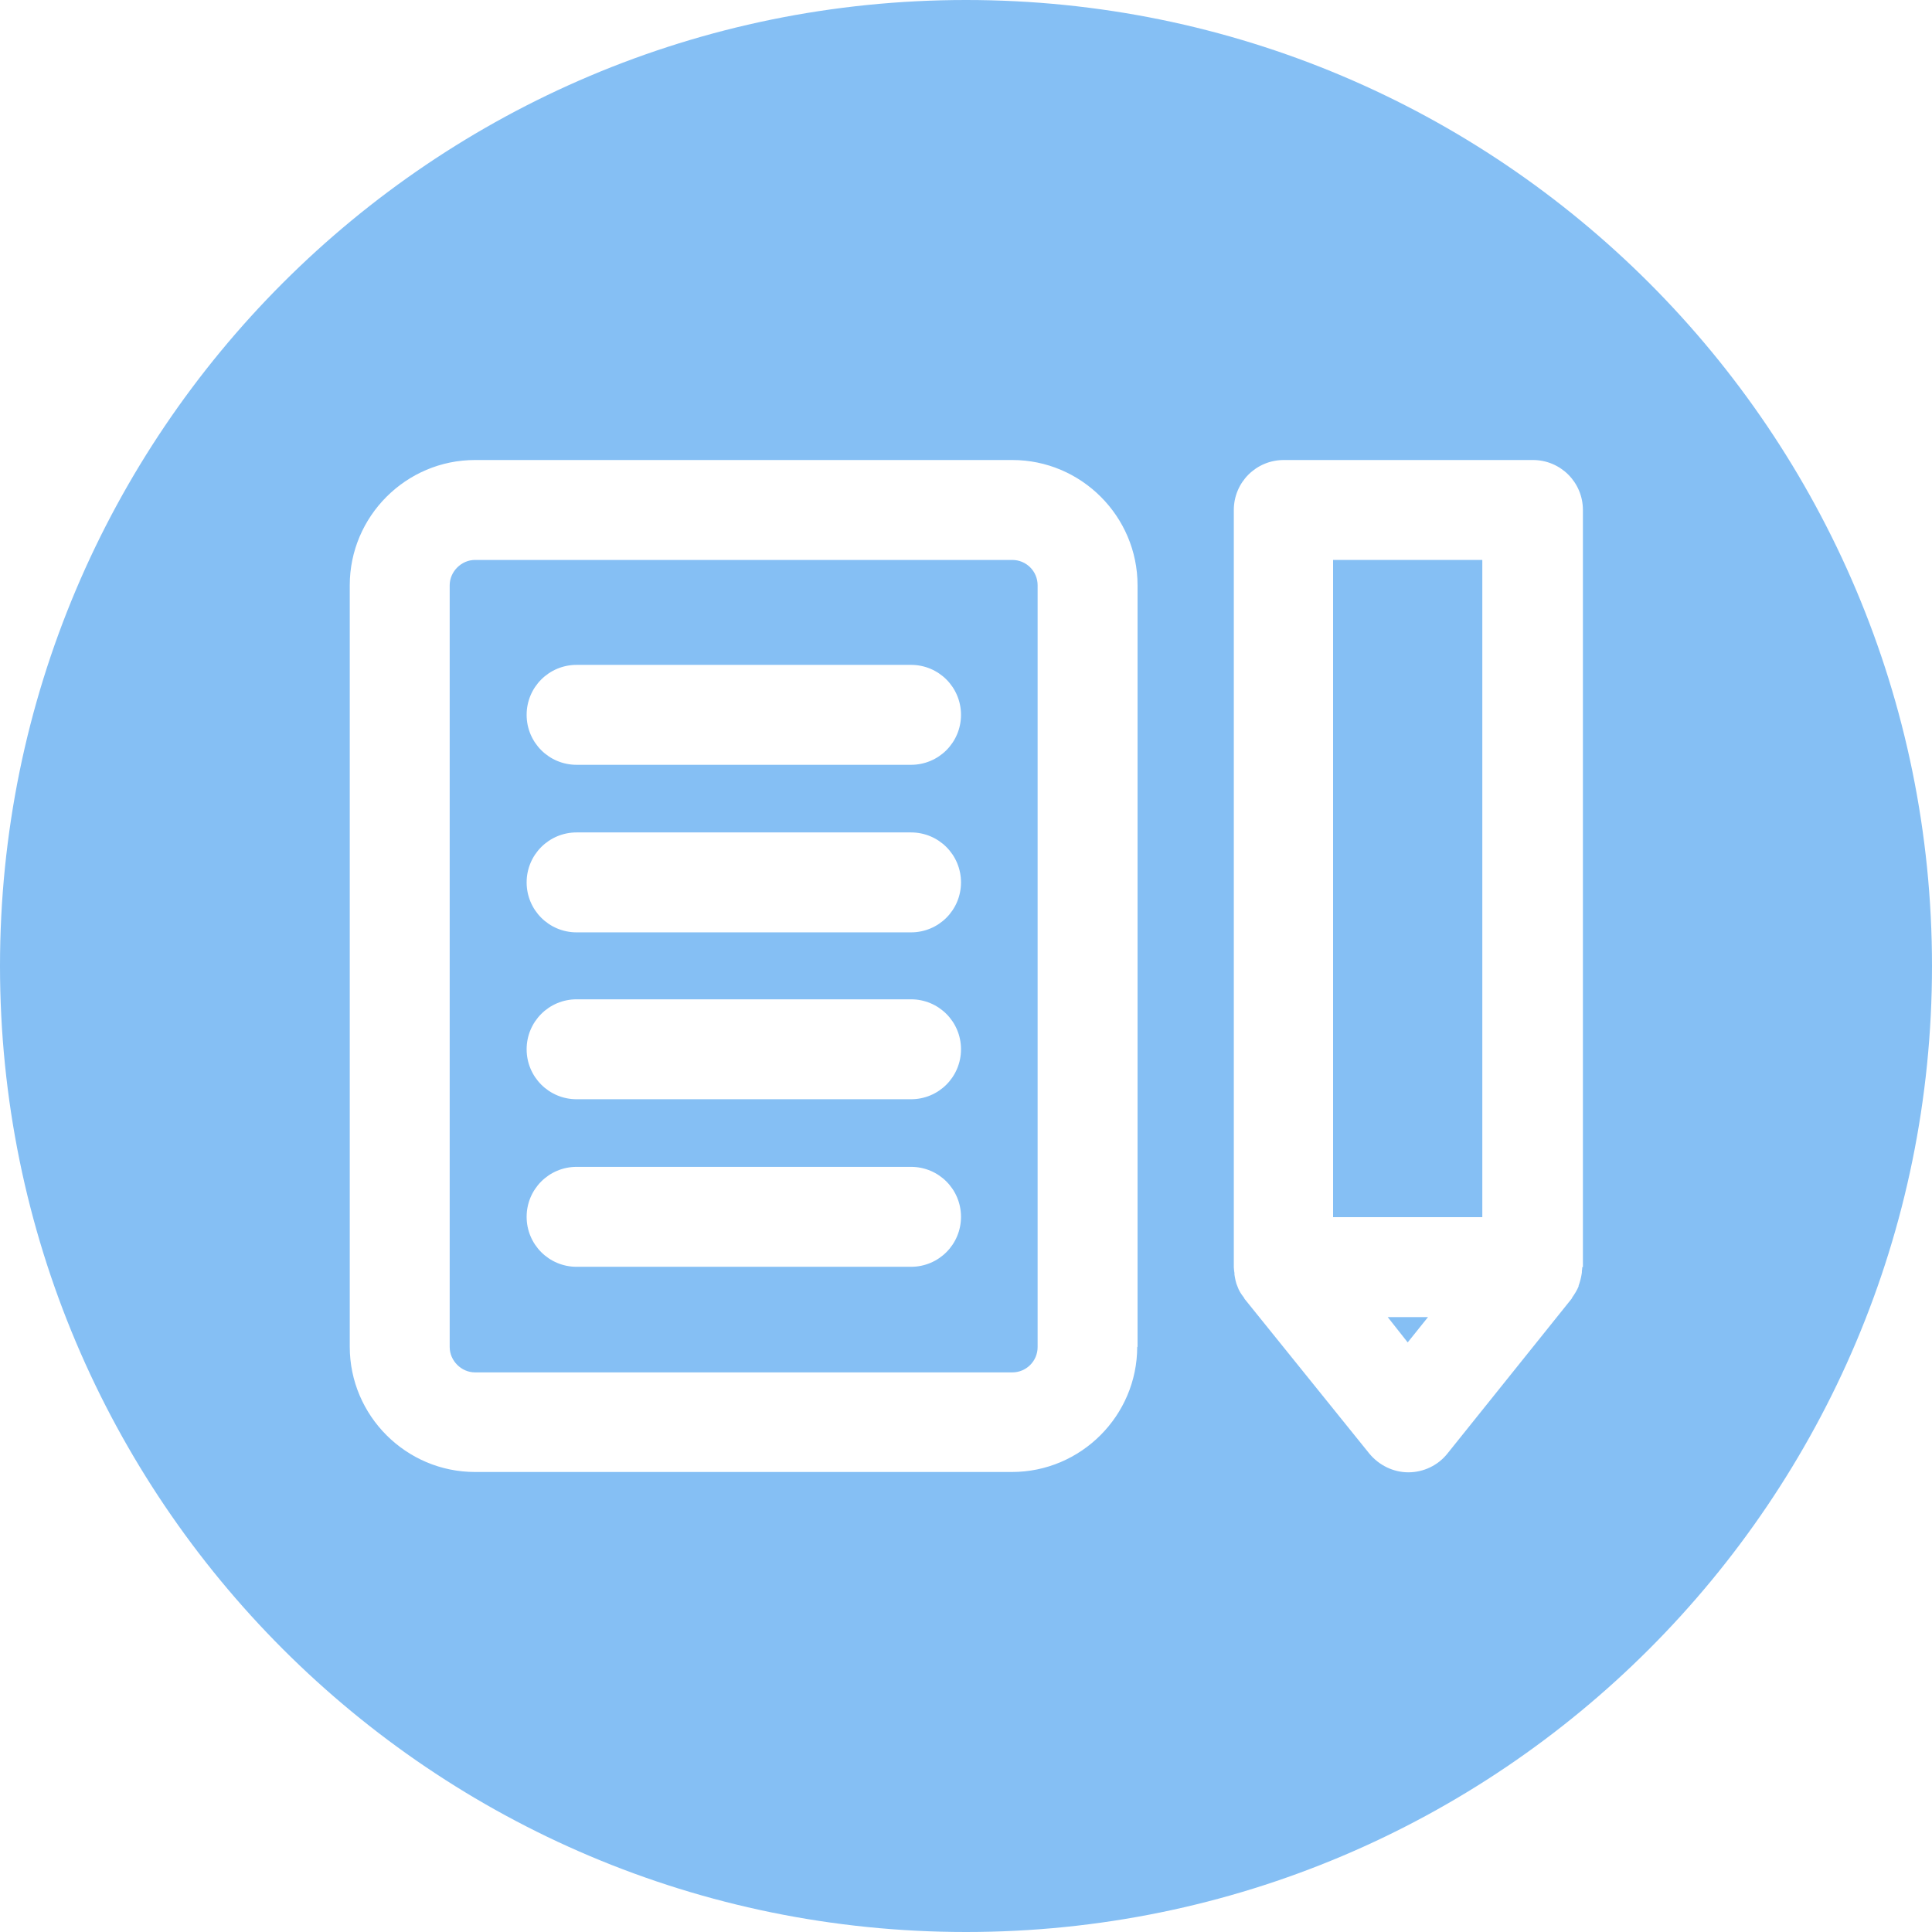
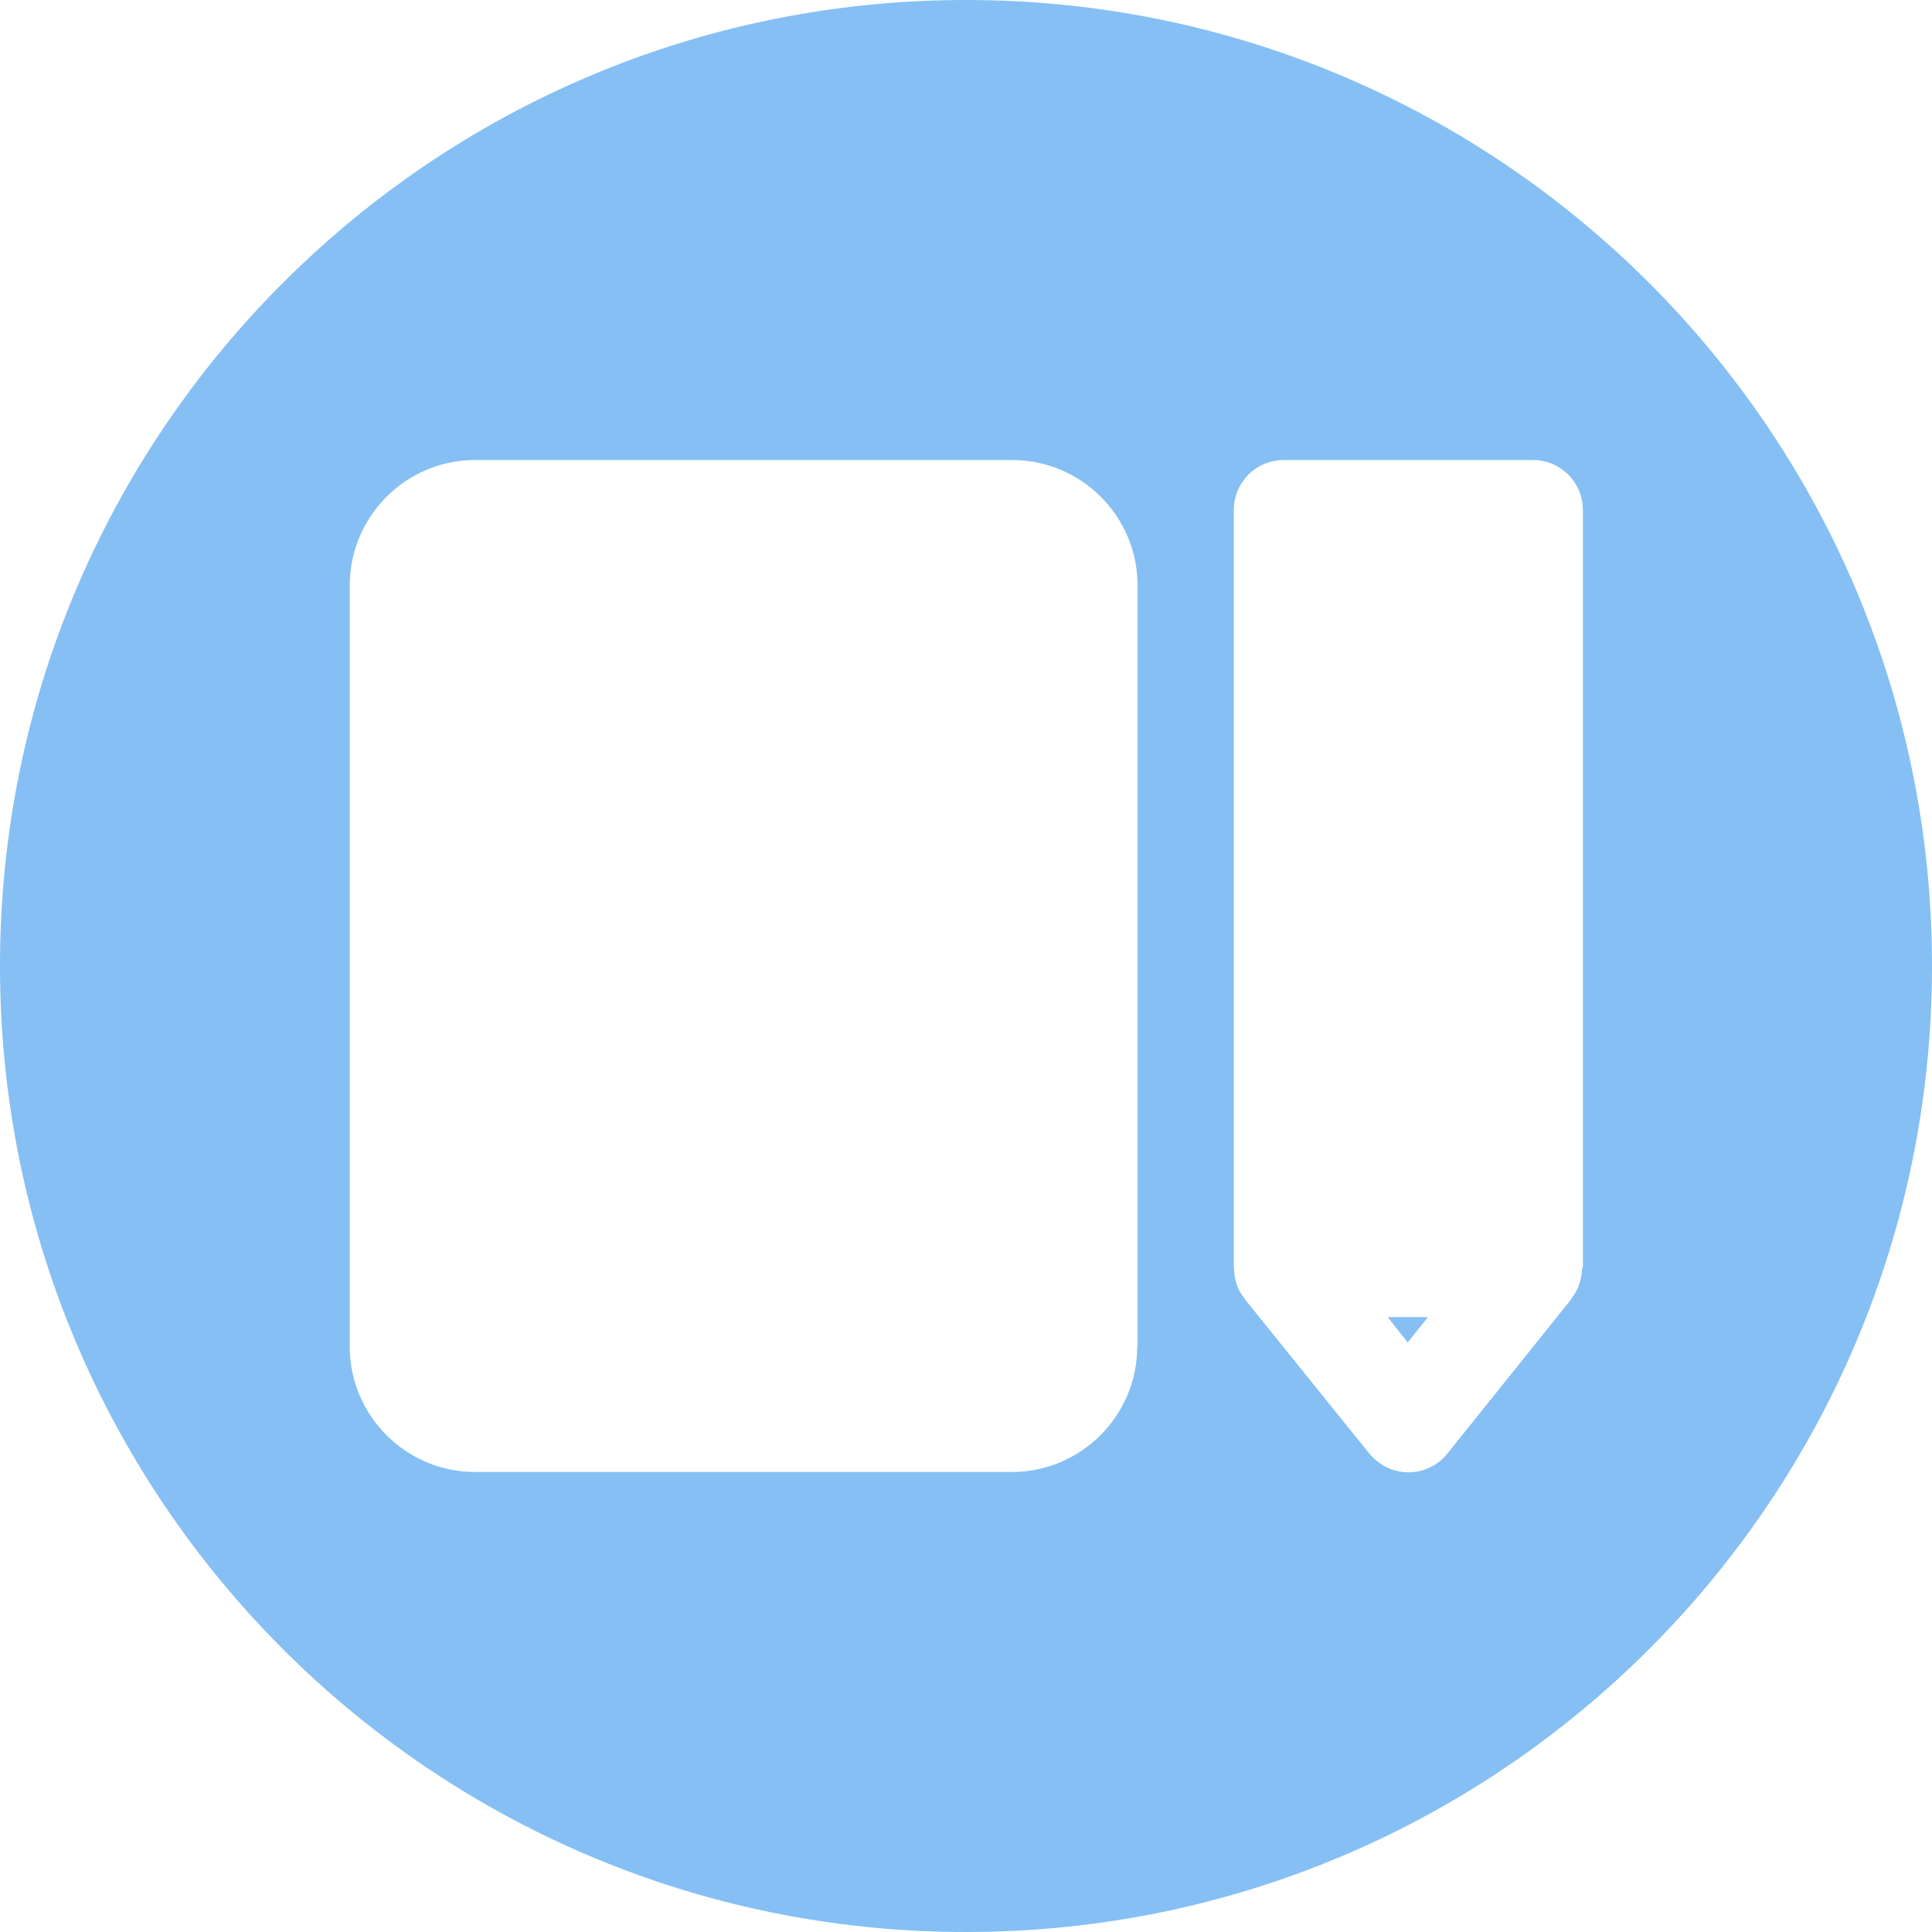
<svg xmlns="http://www.w3.org/2000/svg" data-name="Layer 1" fill="#85bff4" height="58" preserveAspectRatio="xMidYMid meet" version="1" viewBox="3.0 3.0 58.0 58.0" width="58" zoomAndPan="magnify">
  <g id="change1_1">
-     <path d="M43.02 19.81H47.5V39.54H43.02z" />
+     <path d="M43.02 19.81H47.5H43.02z" />
  </g>
  <g id="change1_2">
    <path d="M45.26 43.3L45.87 42.54 44.66 42.54 45.26 43.3z" />
  </g>
  <g id="change1_3">
    <path d="M32,3C15.98,3,3,15.98,3,32s12.98,29,29,29,29-12.98,29-29S48.02,3,32,3Zm5.14,40.43c0,2.07-1.69,3.76-3.76,3.76H17.26c-2.07,0-3.76-1.69-3.76-3.76V20.57c0-2.07,1.69-3.76,3.76-3.76h16.13c2.07,0,3.76,1.69,3.76,3.76v22.87Zm13.36-2.39s0,.07-.01,.11c0,.04,0,.07-.01,.11-.02,.12-.05,.23-.09,.34,0,0,0,.01,0,.02-.05,.12-.12,.23-.19,.33,0,.01-.01,.02-.02,.04l-3.73,4.65c-.28,.35-.71,.56-1.17,.56h0c-.45,0-.88-.21-1.17-.56l-3.75-4.65s-.01-.03-.02-.04c-.08-.1-.15-.21-.19-.33,0,0,0,0,0,0-.05-.11-.07-.23-.09-.35,0-.04,0-.07-.01-.11,0-.04-.01-.07-.01-.11V18.31c0-.83,.67-1.5,1.5-1.5h7.48c.83,0,1.5,.67,1.5,1.5v22.73Z" />
  </g>
  <g id="change1_4">
-     <path d="M33.39,19.81H17.26c-.41,0-.76,.35-.76,.76v22.87c0,.41,.35,.76,.76,.76h16.13c.42,0,.76-.34,.76-.76V20.57c0-.42-.34-.76-.76-.76Zm-3.04,21.22h-10.04c-.83,0-1.5-.67-1.5-1.5s.67-1.5,1.5-1.5h10.04c.83,0,1.5,.67,1.5,1.5s-.67,1.5-1.5,1.5Zm0-5.03h-10.04c-.83,0-1.5-.67-1.5-1.5s.67-1.5,1.5-1.5h10.04c.83,0,1.5,.67,1.5,1.5s-.67,1.5-1.5,1.5Zm0-5.01h-10.04c-.83,0-1.5-.67-1.5-1.5s.67-1.5,1.5-1.5h10.04c.83,0,1.5,.67,1.5,1.5s-.67,1.5-1.5,1.5Zm0-5.03h-10.04c-.83,0-1.5-.67-1.5-1.5s.67-1.5,1.5-1.5h10.04c.83,0,1.5,.67,1.5,1.5s-.67,1.5-1.5,1.5Z" />
-   </g>
+     </g>
</svg>